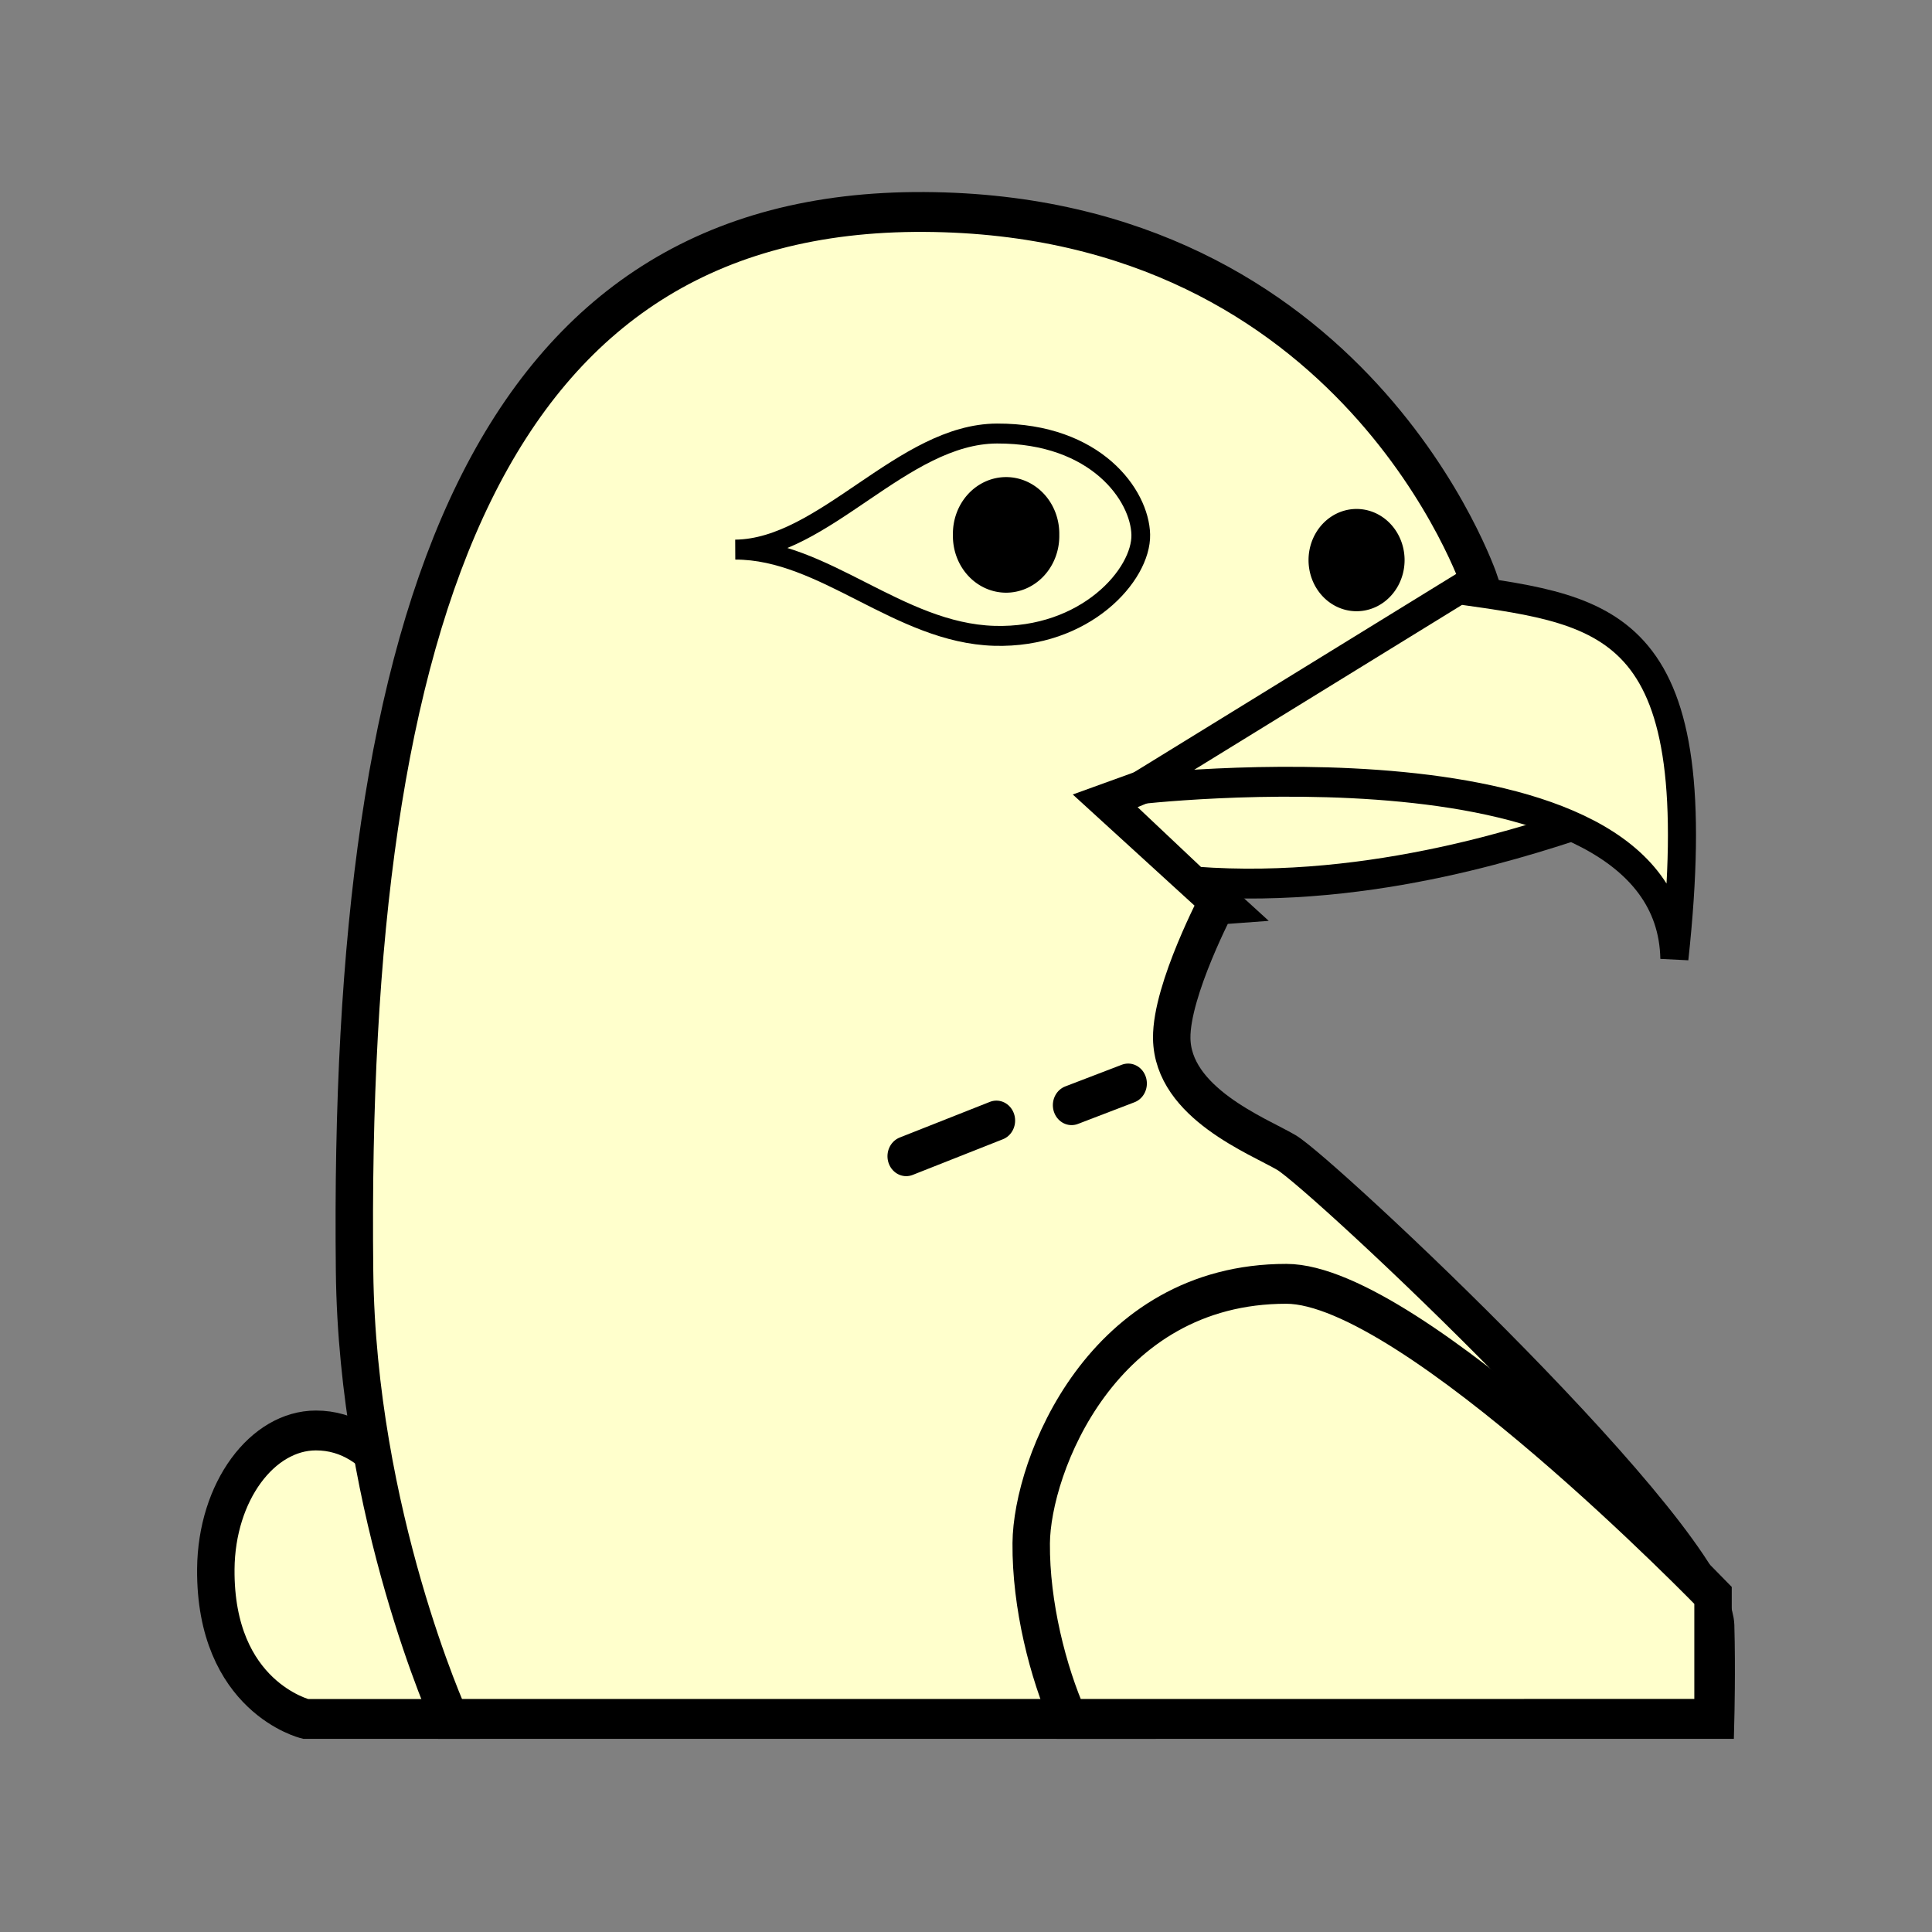
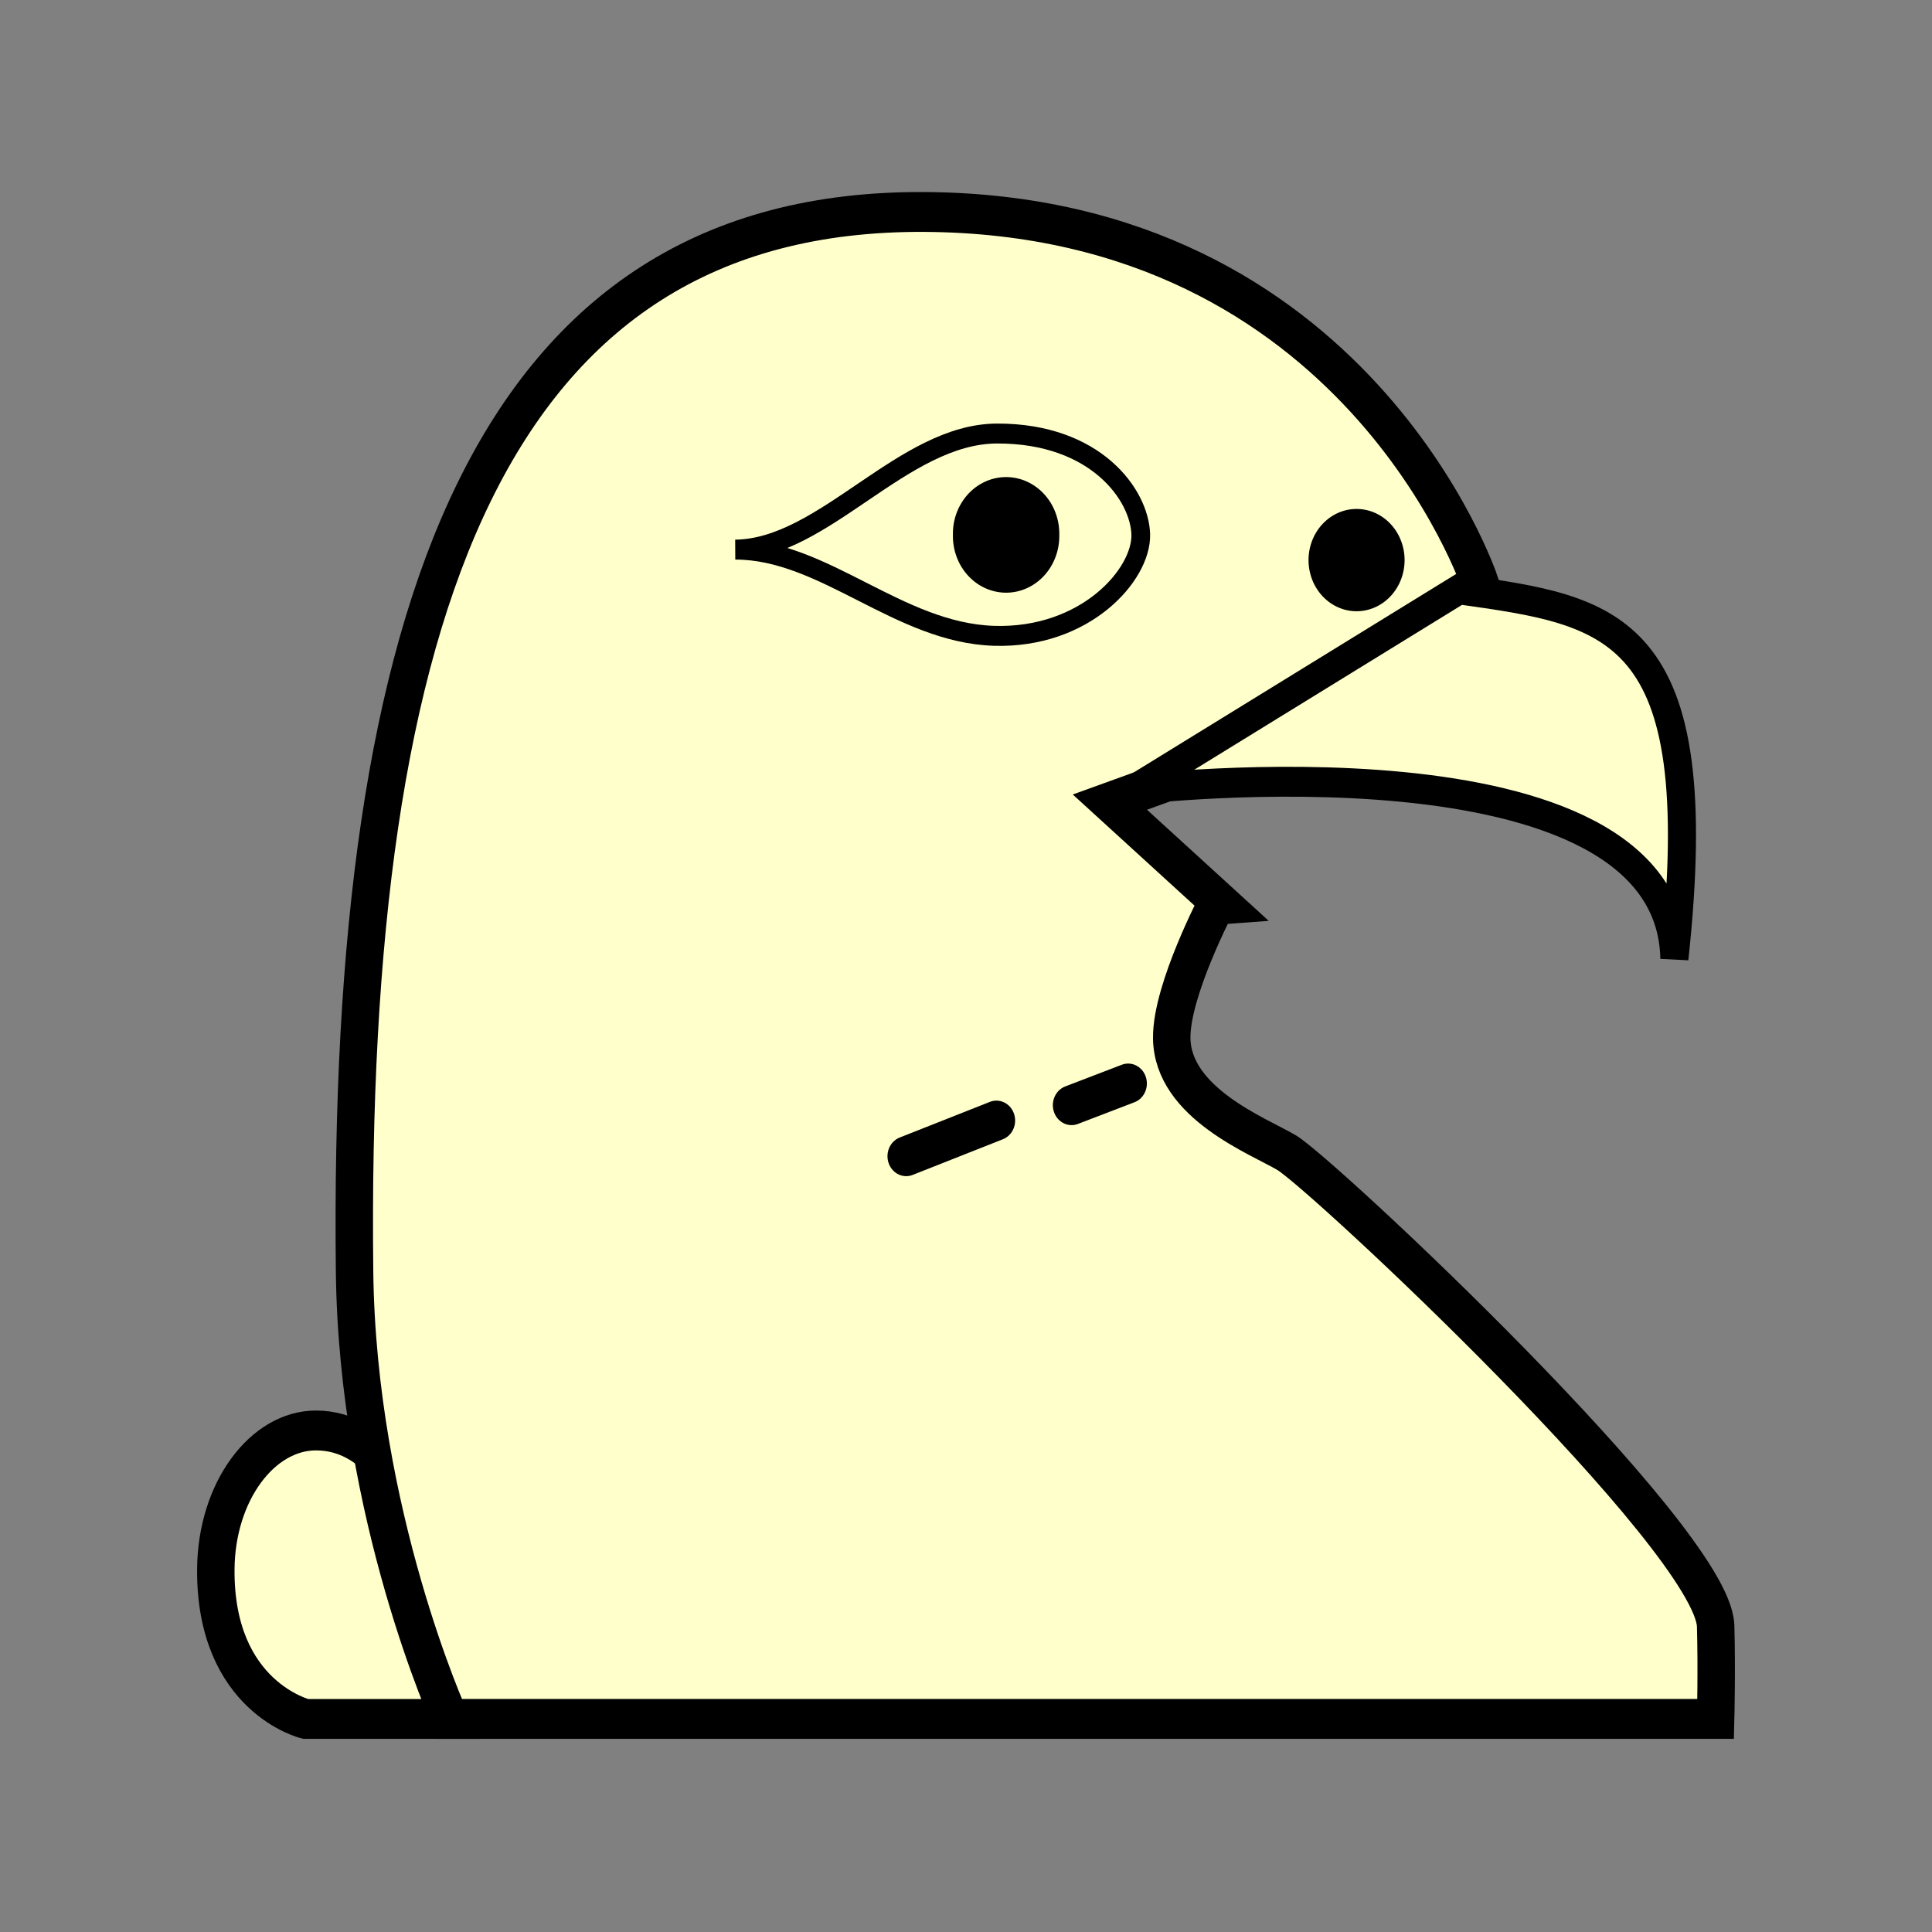
<svg xmlns="http://www.w3.org/2000/svg" xmlns:ns1="http://www.inkscape.org/namespaces/inkscape" version="1.0" width="100" height="100" id="svg2833">
  <rect width="100%" height="100%" fill="#808080" stroke="none" />
  <defs id="defs2835" />
  <g transform="translate(-67.583,-53.166)" id="layer1">
    <g transform="matrix(1.404,0,0,1.495,129.298,-314.437)" id="g577" style="display:inline">
      <g id="g564">
        <g id="g496">
          <path d="m -36,300.211 c 0.024,-2.689 1.719,-4.796 3.689,-4.797 4.797,-0.003 5.322,9.987 5.322,9.987 l -5.702,0 c 0,0 -3.349,-0.759 -3.309,-5.19 z" ns1:connector-curvature="0" id="path478" style="color:#000000;fill:#ffffcc;fill-opacity:1;fill-rule:nonzero;stroke:#000000;stroke-width:1.38;stroke-linecap:round;stroke-linejoin:miter;stroke-miterlimit:4;stroke-opacity:1;stroke-dasharray:none;marker:none;visibility:visible;display:inline;overflow:visible;enable-background:accumulate" />
          <path d="m -27.369,305.4 c 0,0 -3.414,-7.061 -3.516,-15.49 -0.278,-23.032 5.065,-36.764 21.002,-36.683 15.932,0.081 20.48,12.829 20.48,12.829 l -8.6,5.892 -5.037,1.711 3.991,3.421 c -0.002,0 -1.732,3.071 -1.711,4.752 0.029,2.242 3.168,3.376 4.228,3.959 1.281,0.704 15.687,13.354 15.824,16.378 0.046,1.514 0,3.231 0,3.231 z" ns1:connector-curvature="0" id="path476" style="color:#000000;fill:#ffffcc;fill-opacity:1;fill-rule:nonzero;stroke:#000000;stroke-width:1.38;stroke-linecap:round;stroke-linejoin:miter;stroke-miterlimit:4;stroke-opacity:1;stroke-dasharray:none;marker:none;visibility:visible;display:inline;overflow:visible;enable-background:accumulate" />
-           <path d="m -2.994,273.66 3.276,-1.28 c 5.443,-0.202 14.476,1.877 14.476,1.877 -1.982,0.605 -8.03,2.624 -14.649,2.153 z" ns1:connector-curvature="0" id="path480" style="color:#000000;fill:#ffffcc;fill-opacity:1;fill-rule:nonzero;stroke:#000000;stroke-width:1.035;stroke-linecap:round;stroke-linejoin:miter;stroke-miterlimit:4;stroke-opacity:1;stroke-dasharray:none;marker:none;visibility:visible;display:inline;overflow:visible;enable-background:accumulate" />
          <path d="m 9.836,266.294 c 5.636,0.752 9.28,1.133 7.935,12.782 -0.166,-8.054 -19.933,-5.845 -19.933,-5.845 z" ns1:connector-curvature="0" id="path482" style="color:#000000;fill:#ffffcc;fill-opacity:1;fill-rule:nonzero;stroke:#000000;stroke-width:1.035;stroke-linecap:round;stroke-linejoin:miter;stroke-miterlimit:4;stroke-opacity:1;stroke-dasharray:none;marker:none;visibility:visible;display:inline;overflow:visible;enable-background:accumulate" />
          <path d="m -10.549,285.919 3.326,-1.235" ns1:connector-curvature="0" id="path484" style="color:#000000;fill:#ffffcc;fill-opacity:1;fill-rule:nonzero;stroke:#000000;stroke-width:1.38;stroke-linecap:round;stroke-linejoin:miter;stroke-miterlimit:4;stroke-opacity:1;stroke-dasharray:none;marker:none;visibility:visible;display:inline;overflow:visible;enable-background:accumulate" />
          <path d="m -4.452,284.152 2.086,-0.751" ns1:connector-curvature="0" id="path486" style="color:#000000;fill:#ffffcc;fill-opacity:1;fill-rule:nonzero;stroke:#000000;stroke-width:1.38;stroke-linecap:round;stroke-linejoin:miter;stroke-miterlimit:4;stroke-opacity:1;stroke-dasharray:none;marker:none;visibility:visible;display:inline;overflow:visible;enable-background:accumulate" />
          <path d="m -1.901,264.397 c -0.034,-1.356 -1.642,-3.51 -5.3,-3.499 -3.477,0.01 -6.379,3.988 -9.649,4.019 3.263,-0.005 6.024,2.886 9.548,2.985 3.365,0.094 5.435,-2.119 5.401,-3.505 z" ns1:connector-curvature="0" id="path488" style="color:#000000;fill:#ffffcc;fill-opacity:1;fill-rule:nonzero;stroke:#000000;stroke-width:0.69;stroke-linecap:round;stroke-linejoin:miter;stroke-miterlimit:4;stroke-opacity:1;stroke-dasharray:none;marker:none;visibility:visible;display:inline;overflow:visible;enable-background:accumulate" />
          <path d="m -4.847,264.726 a 1.616,1.616 0 1 1 -3.231,0 1.616,1.616 0 1 1 3.231,0 z" transform="translate(-0.403,-0.319)" id="path490" style="color:#000000;fill:#000000;fill-opacity:1;fill-rule:nonzero;stroke:#000000;stroke-width:0.69;stroke-linecap:round;stroke-linejoin:miter;stroke-miterlimit:4;stroke-opacity:1;stroke-dasharray:none;marker:none;visibility:visible;display:inline;overflow:visible;enable-background:accumulate" />
          <path d="m 7.698,265.297 a 1.425,1.425 0 1 1 -2.851,0 1.425,1.425 0 1 1 2.851,0 z" transform="translate(-0.218,-0.017)" id="path492" style="color:#000000;fill:#000000;fill-opacity:1;fill-rule:nonzero;stroke:#000000;stroke-width:0.69;stroke-linecap:round;stroke-linejoin:miter;stroke-miterlimit:4;stroke-opacity:1;stroke-dasharray:none;marker:none;visibility:visible;display:inline;overflow:visible;enable-background:accumulate" />
-           <path d="m -4.562,305.4 c -0.76,-1.616 -1.396,-3.946 -1.378,-6.082 0.022,-2.671 2.604,-8.986 9.408,-8.981 4.621,0.004 15.728,10.786 15.728,10.786 l 0,4.276 z" ns1:connector-curvature="0" id="path494" style="color:#000000;fill:#ffffcc;fill-opacity:1;fill-rule:nonzero;stroke:#000000;stroke-width:1.38;stroke-linecap:round;stroke-linejoin:miter;stroke-miterlimit:4;stroke-opacity:1;stroke-dasharray:none;marker:none;visibility:visible;display:inline;overflow:visible;enable-background:accumulate" />
        </g>
      </g>
    </g>
  </g>
</svg>